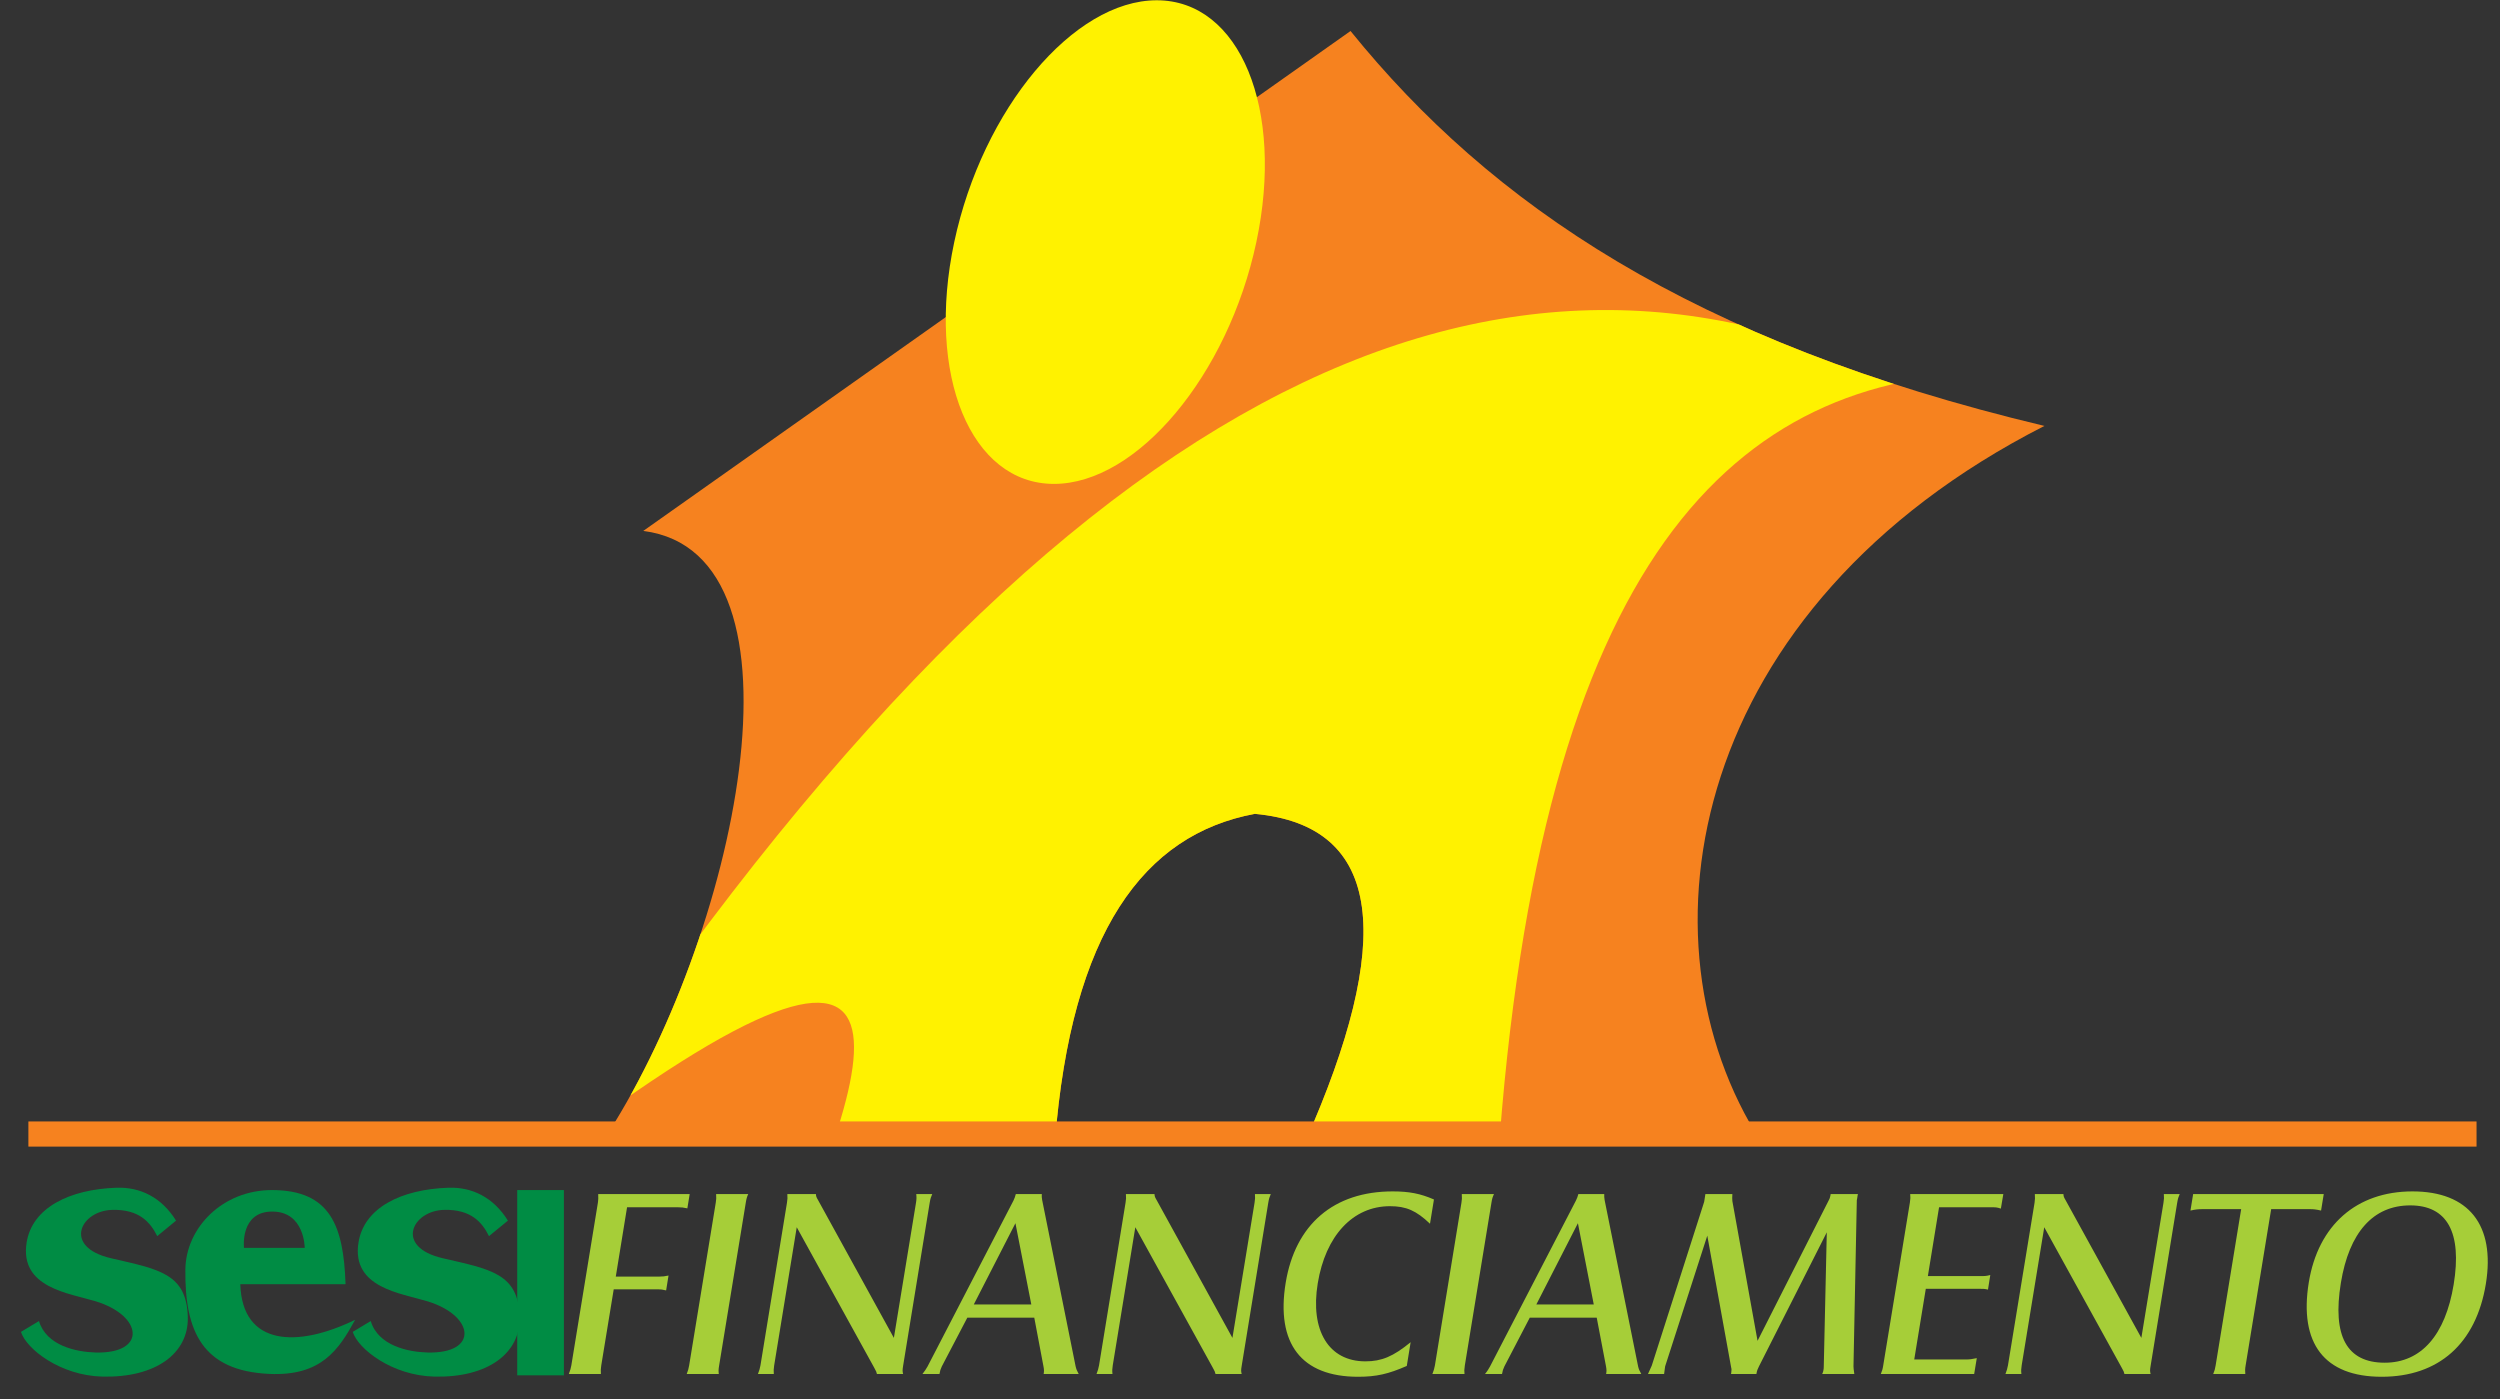
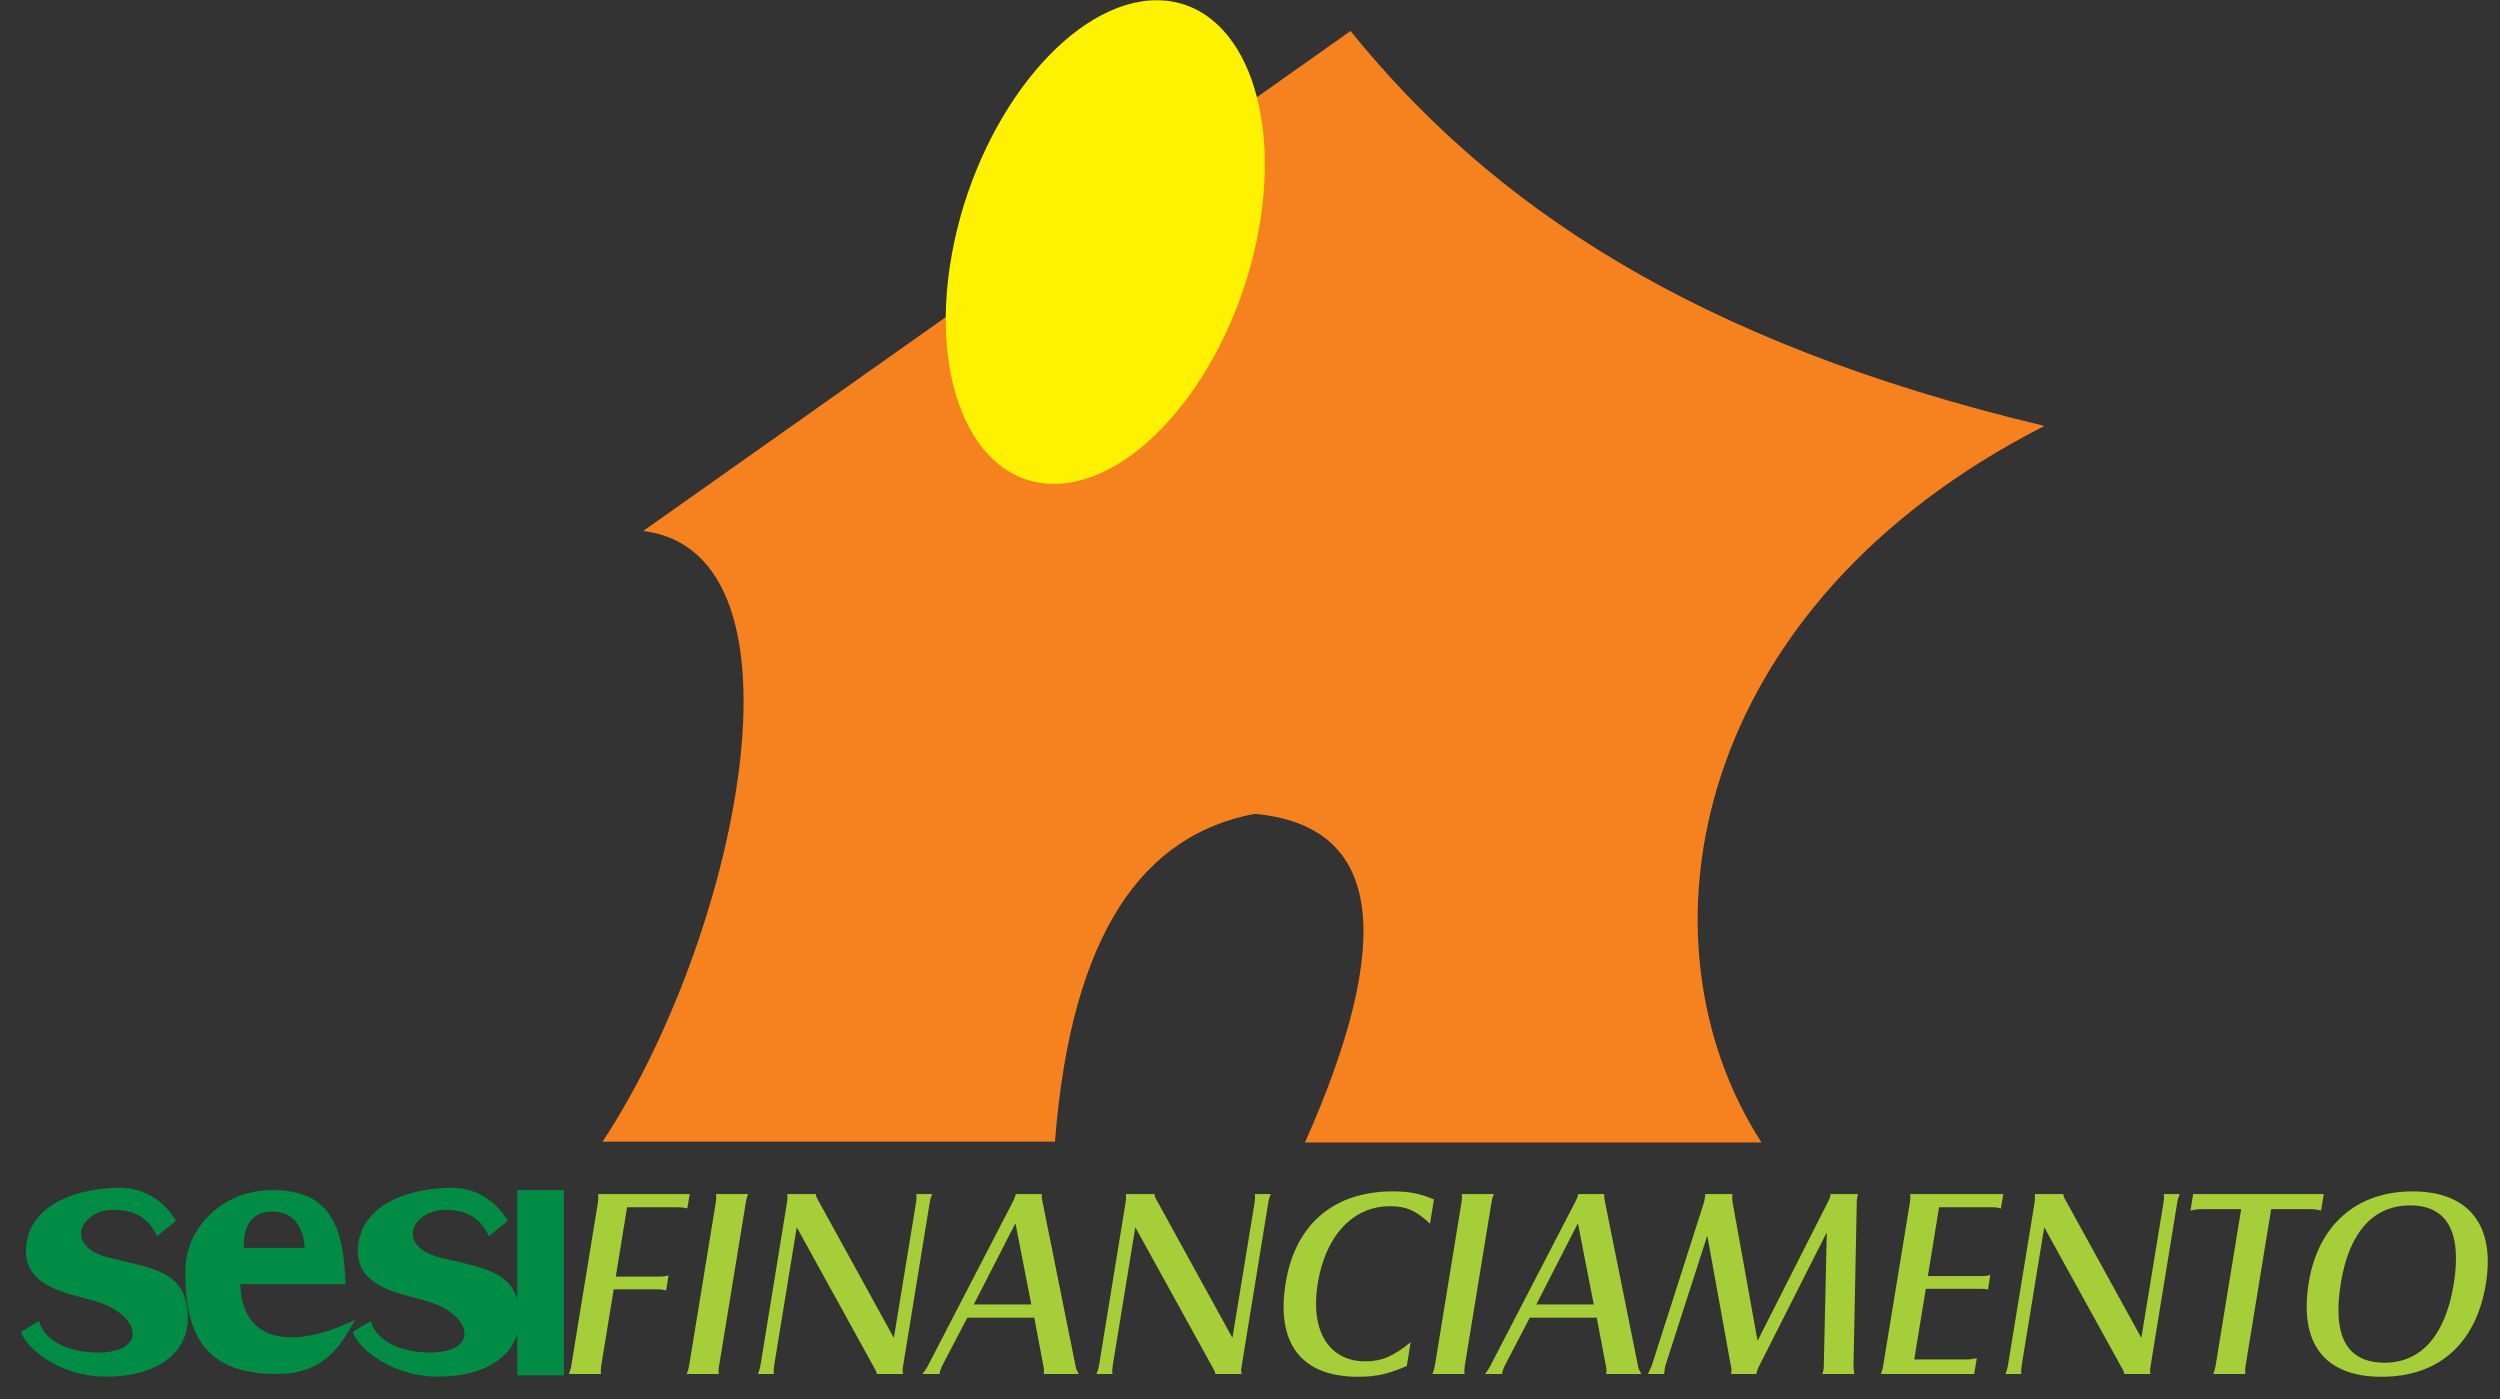
<svg xmlns="http://www.w3.org/2000/svg" width="109pt" height="61pt" viewBox="0 0 109 61" version="1.1">
  <rect x="0" y="0" width="109" height="61" fill="#333333" stroke="none" />
  <defs>
    <clipPath id="clip1">
-       <path d="M 26 13 L 83 13 L 83 50 L 26 50 Z M 26 13 " />
-     </clipPath>
+       </clipPath>
    <clipPath id="clip2">
      <path d="M 28.047 23.148 L 58.883 1.352 C 64.973 8.879 73.766 14.91 89.137 18.57 C 73.672 26.449 71.094 40.969 76.801 49.812 C 70.164 49.812 63.531 49.812 56.898 49.812 C 60.789 41.043 60.355 36.008 54.711 35.484 C 49.875 36.383 46.711 40.633 45.996 49.777 C 39.422 49.777 32.844 49.777 26.27 49.777 C 32.059 41.023 35.758 24.141 28.047 23.148 Z M 28.047 23.148 " />
    </clipPath>
  </defs>
  <g id="surface1">
    <path style=" stroke:none;fill-rule:evenodd;fill:rgb(96.1%,50.999%,12.199%);fill-opacity:1;" d="M 28.047 23.148 L 58.883 1.352 C 64.973 8.879 73.766 14.91 89.137 18.57 C 73.672 26.449 71.094 40.969 76.801 49.812 C 70.164 49.812 63.531 49.812 56.898 49.812 C 60.789 41.043 60.355 36.008 54.711 35.484 C 49.875 36.383 46.711 40.633 45.996 49.777 C 39.422 49.777 32.844 49.777 26.27 49.777 C 32.059 41.023 35.758 24.141 28.047 23.148 " />
    <g clip-path="url(#clip1)" clip-rule="nonzero">
      <g clip-path="url(#clip2)" clip-rule="evenodd">
        <path style=" stroke:none;fill-rule:evenodd;fill:rgb(100%,94.899%,0%);fill-opacity:1;" d="M 64.945 61.703 C 64.996 30.258 72.309 18.895 82.926 16.66 C 65.266 8.008 45.781 16.57 23.77 50.477 C 42.379 36.309 37.895 47.059 32.66 58.609 C 43.422 59.641 54.184 60.672 64.945 61.703 " />
      </g>
    </g>
    <path style=" stroke:none;fill-rule:evenodd;fill:rgb(100%,94.899%,0%);fill-opacity:1;" d="M 50.434 0.012 C 54.062 0.012 56.012 4.746 54.777 10.555 C 53.543 16.359 49.578 21.098 45.953 21.098 C 42.324 21.098 40.371 16.359 41.605 10.555 C 42.84 4.746 46.805 0.012 50.434 0.012 " />
    <path style=" stroke:none;fill-rule:nonzero;fill:rgb(65.099%,80.8%,21.999%);fill-opacity:1;" d="M 26.082 52.062 C 26.09 52.227 26.086 52.32 26.07 52.426 L 24.91 59.531 C 24.891 59.648 24.863 59.742 24.801 59.906 L 26.199 59.906 C 26.191 59.754 26.191 59.672 26.215 59.531 L 26.758 56.215 L 28.66 56.215 C 28.84 56.215 28.895 56.227 29.043 56.262 L 29.148 55.613 C 28.977 55.648 28.906 55.66 28.727 55.66 L 26.848 55.66 L 27.34 52.637 L 29.551 52.637 C 29.719 52.637 29.797 52.648 29.969 52.684 L 30.07 52.062 Z M 31.223 52.062 C 31.234 52.215 31.23 52.309 31.207 52.438 L 30.047 59.531 C 30.027 59.66 30 59.754 29.941 59.906 L 31.34 59.906 C 31.324 59.777 31.324 59.707 31.355 59.531 L 32.516 52.438 C 32.543 52.262 32.566 52.191 32.621 52.062 Z M 34.738 53.508 L 38.105 59.613 C 38.141 59.684 38.176 59.742 38.203 59.801 L 38.234 59.906 L 39.375 59.906 C 39.348 59.789 39.344 59.742 39.375 59.555 L 40.535 52.438 C 40.566 52.25 40.59 52.191 40.645 52.062 L 39.949 52.062 C 39.965 52.203 39.961 52.297 39.938 52.438 L 38.973 58.332 L 35.672 52.332 C 35.59 52.191 35.582 52.168 35.574 52.062 L 34.328 52.062 C 34.34 52.215 34.336 52.297 34.312 52.438 L 33.156 59.531 C 33.133 59.66 33.105 59.754 33.047 59.906 L 33.738 59.906 C 33.727 59.766 33.73 59.684 33.754 59.531 Z M 42.176 57.449 L 45.094 57.449 L 45.496 59.578 C 45.523 59.719 45.523 59.777 45.504 59.906 L 47.031 59.906 C 46.949 59.754 46.926 59.695 46.898 59.578 L 45.438 52.32 C 45.418 52.215 45.418 52.156 45.422 52.062 L 44.289 52.062 C 44.262 52.168 44.242 52.227 44.188 52.344 L 40.441 59.578 C 40.371 59.695 40.324 59.777 40.219 59.906 L 40.961 59.906 C 40.984 59.766 41.008 59.695 41.062 59.578 Z M 42.457 56.875 L 44.273 53.332 L 44.965 56.875 Z M 49.5 53.508 L 52.867 59.613 C 52.902 59.684 52.941 59.742 52.965 59.801 L 52.996 59.906 L 54.137 59.906 C 54.109 59.789 54.105 59.742 54.137 59.555 L 55.297 52.438 C 55.328 52.25 55.352 52.191 55.406 52.062 L 54.715 52.062 C 54.727 52.203 54.723 52.297 54.699 52.438 L 53.734 58.332 L 50.434 52.332 C 50.352 52.191 50.344 52.168 50.336 52.062 L 49.09 52.062 C 49.102 52.215 49.098 52.297 49.074 52.438 L 47.918 59.531 C 47.895 59.66 47.867 59.754 47.809 59.906 L 48.504 59.906 C 48.488 59.766 48.492 59.684 48.516 59.531 Z M 62.52 52.297 C 61.926 52.039 61.438 51.945 60.719 51.945 C 58.156 51.945 56.473 53.379 56.055 55.934 C 55.625 58.578 56.738 60.027 59.211 60.027 C 60.012 60.027 60.535 59.906 61.336 59.555 L 61.504 58.52 C 60.742 59.145 60.238 59.355 59.531 59.355 C 57.934 59.355 57.117 58.016 57.453 55.957 C 57.793 53.875 58.988 52.59 60.602 52.59 C 61.309 52.59 61.746 52.781 62.348 53.355 Z M 63.734 52.062 C 63.746 52.215 63.742 52.309 63.719 52.438 L 62.562 59.531 C 62.539 59.66 62.512 59.754 62.453 59.906 L 63.852 59.906 C 63.84 59.777 63.84 59.707 63.867 59.531 L 65.027 52.438 C 65.055 52.262 65.078 52.191 65.137 52.062 Z M 66.699 57.449 L 69.617 57.449 L 70.023 59.578 C 70.047 59.719 70.051 59.777 70.027 59.906 L 71.559 59.906 C 71.477 59.754 71.449 59.695 71.422 59.578 L 69.961 52.32 C 69.945 52.215 69.941 52.156 69.945 52.062 L 68.816 52.062 C 68.789 52.168 68.766 52.227 68.711 52.344 L 64.965 59.578 C 64.898 59.695 64.852 59.777 64.746 59.906 L 65.488 59.906 C 65.512 59.766 65.535 59.695 65.59 59.578 Z M 66.984 56.875 L 68.797 53.332 L 69.488 56.875 Z M 74.438 53.875 L 75.477 59.613 C 75.5 59.684 75.496 59.766 75.484 59.836 L 75.473 59.906 L 76.578 59.906 L 76.59 59.848 C 76.602 59.766 76.641 59.672 76.695 59.566 L 79.648 53.73 L 79.516 59.59 C 79.52 59.637 79.508 59.695 79.504 59.73 C 79.492 59.789 79.488 59.824 79.449 59.906 L 80.848 59.906 C 80.824 59.707 80.809 59.648 80.812 59.566 L 80.957 52.332 L 80.977 52.227 L 80.988 52.145 L 81.004 52.062 L 79.816 52.062 L 79.805 52.133 C 79.789 52.215 79.77 52.273 79.734 52.332 L 76.629 58.461 L 75.531 52.367 C 75.523 52.273 75.523 52.203 75.531 52.062 L 74.355 52.062 L 74.32 52.285 L 74.301 52.402 L 72.016 59.543 C 71.977 59.637 71.941 59.707 71.852 59.906 L 72.555 59.906 C 72.57 59.824 72.57 59.824 72.594 59.613 L 72.602 59.566 Z M 83.285 52.062 C 83.297 52.203 83.297 52.273 83.27 52.438 L 82.109 59.531 C 82.086 59.684 82.062 59.766 82.004 59.906 L 86.074 59.906 L 86.188 59.215 C 85.965 59.262 85.871 59.273 85.73 59.273 L 83.461 59.273 L 83.965 56.191 L 86.258 56.191 C 86.48 56.191 86.527 56.191 86.676 56.227 L 86.777 55.59 C 86.594 55.637 86.559 55.637 86.336 55.637 L 84.055 55.637 L 84.543 52.637 L 86.883 52.637 C 87.035 52.637 87.094 52.648 87.238 52.695 L 87.344 52.062 Z M 89.129 53.508 L 92.496 59.613 C 92.531 59.684 92.57 59.742 92.594 59.801 L 92.625 59.906 L 93.766 59.906 C 93.738 59.789 93.734 59.742 93.766 59.555 L 94.926 52.438 C 94.957 52.25 94.98 52.191 95.035 52.062 L 94.344 52.062 C 94.355 52.203 94.352 52.297 94.328 52.438 L 93.363 58.332 L 90.062 52.332 C 89.98 52.191 89.973 52.168 89.965 52.062 L 88.719 52.062 C 88.73 52.215 88.727 52.297 88.707 52.438 L 87.547 59.531 C 87.523 59.66 87.496 59.754 87.438 59.906 L 88.133 59.906 C 88.117 59.766 88.121 59.684 88.145 59.531 Z M 95.621 52.062 L 95.504 52.781 C 95.723 52.73 95.848 52.719 96.012 52.719 L 97.715 52.719 L 96.602 59.531 C 96.578 59.684 96.555 59.766 96.496 59.906 L 97.895 59.906 C 97.883 59.766 97.883 59.684 97.91 59.531 L 99.023 52.719 L 100.727 52.719 C 100.867 52.719 100.984 52.73 101.199 52.781 L 101.316 52.062 Z M 105.184 51.945 C 102.746 51.945 101.074 53.414 100.664 55.906 C 100.23 58.578 101.344 60.027 103.84 60.027 C 106.332 60.027 107.957 58.578 108.383 55.98 C 108.801 53.414 107.641 51.945 105.184 51.945 Z M 105.086 52.555 C 106.695 52.555 107.352 53.73 106.98 56.004 C 106.617 58.215 105.562 59.414 103.973 59.414 C 102.316 59.414 101.684 58.25 102.062 55.934 C 102.422 53.73 103.473 52.555 105.086 52.555 " />
    <path style=" stroke:none;fill-rule:evenodd;fill:rgb(0%,54.9%,26.7%);fill-opacity:1;" d="M 0.914 58.07 C 1.176 57.914 1.438 57.758 1.699 57.598 C 2.02 58.672 3.32 58.945 4.164 58.969 C 6.41 59.031 6.238 57.363 4.164 56.734 C 3.008 56.383 0.852 56.145 1.16 54.18 C 1.398 52.656 3.027 51.855 5.078 51.785 C 6.117 51.75 7.043 52.203 7.676 53.219 C 7.375 53.469 7.156 53.645 6.855 53.895 C 6.562 53.305 6.082 52.723 4.906 52.75 C 3.512 52.777 2.715 54.367 4.84 54.859 C 6.93 55.344 8.137 55.52 8.188 57.422 C 8.23 59.004 6.797 60.074 4.469 60.02 C 2.629 59.977 1.148 58.816 0.914 58.07 " />
    <path style=" stroke:none;fill-rule:evenodd;fill:rgb(0%,54.9%,26.7%);fill-opacity:1;" d="M 22.551 51.887 L 24.586 51.887 L 24.586 59.965 L 22.551 59.965 L 22.551 51.887 " />
    <path style=" stroke:none;fill-rule:evenodd;fill:rgb(0%,54.9%,26.7%);fill-opacity:1;" d="M 15.484 57.543 C 12.984 58.762 10.562 58.707 10.477 55.992 C 12.008 55.992 13.535 55.992 15.066 55.992 C 14.98 53.465 14.418 51.891 11.863 51.887 C 9.711 51.883 8.109 53.52 8.082 55.344 C 8.051 58.066 8.836 59.766 11.734 59.902 C 14 60.008 14.766 58.859 15.484 57.543 Z M 10.637 54.406 L 13.285 54.406 C 13.285 54.406 13.289 52.824 11.871 52.824 C 10.457 52.824 10.637 54.406 10.637 54.406 " />
-     <path style=" stroke:none;fill-rule:evenodd;fill:rgb(96.1%,50.999%,12.199%);fill-opacity:1;" d="M 1.238 48.895 L 107.977 48.895 L 107.977 49.992 L 1.238 49.992 L 1.238 48.895 " />
    <path style=" stroke:none;fill-rule:evenodd;fill:rgb(0%,54.9%,26.7%);fill-opacity:1;" d="M 15.379 58.07 C 15.641 57.914 15.902 57.758 16.164 57.598 C 16.488 58.672 17.785 58.945 18.633 58.969 C 20.879 59.031 20.703 57.363 18.629 56.734 C 17.473 56.383 15.32 56.145 15.629 54.18 C 15.867 52.656 17.492 51.855 19.547 51.785 C 20.586 51.75 21.512 52.203 22.145 53.219 C 21.844 53.469 21.621 53.645 21.32 53.895 C 21.027 53.305 20.547 52.723 19.371 52.75 C 17.977 52.777 17.18 54.367 19.305 54.859 C 21.395 55.344 22.605 55.52 22.656 57.422 C 22.695 59.004 21.266 60.074 18.938 60.02 C 17.094 59.977 15.613 58.816 15.379 58.07 " />
  </g>
</svg>